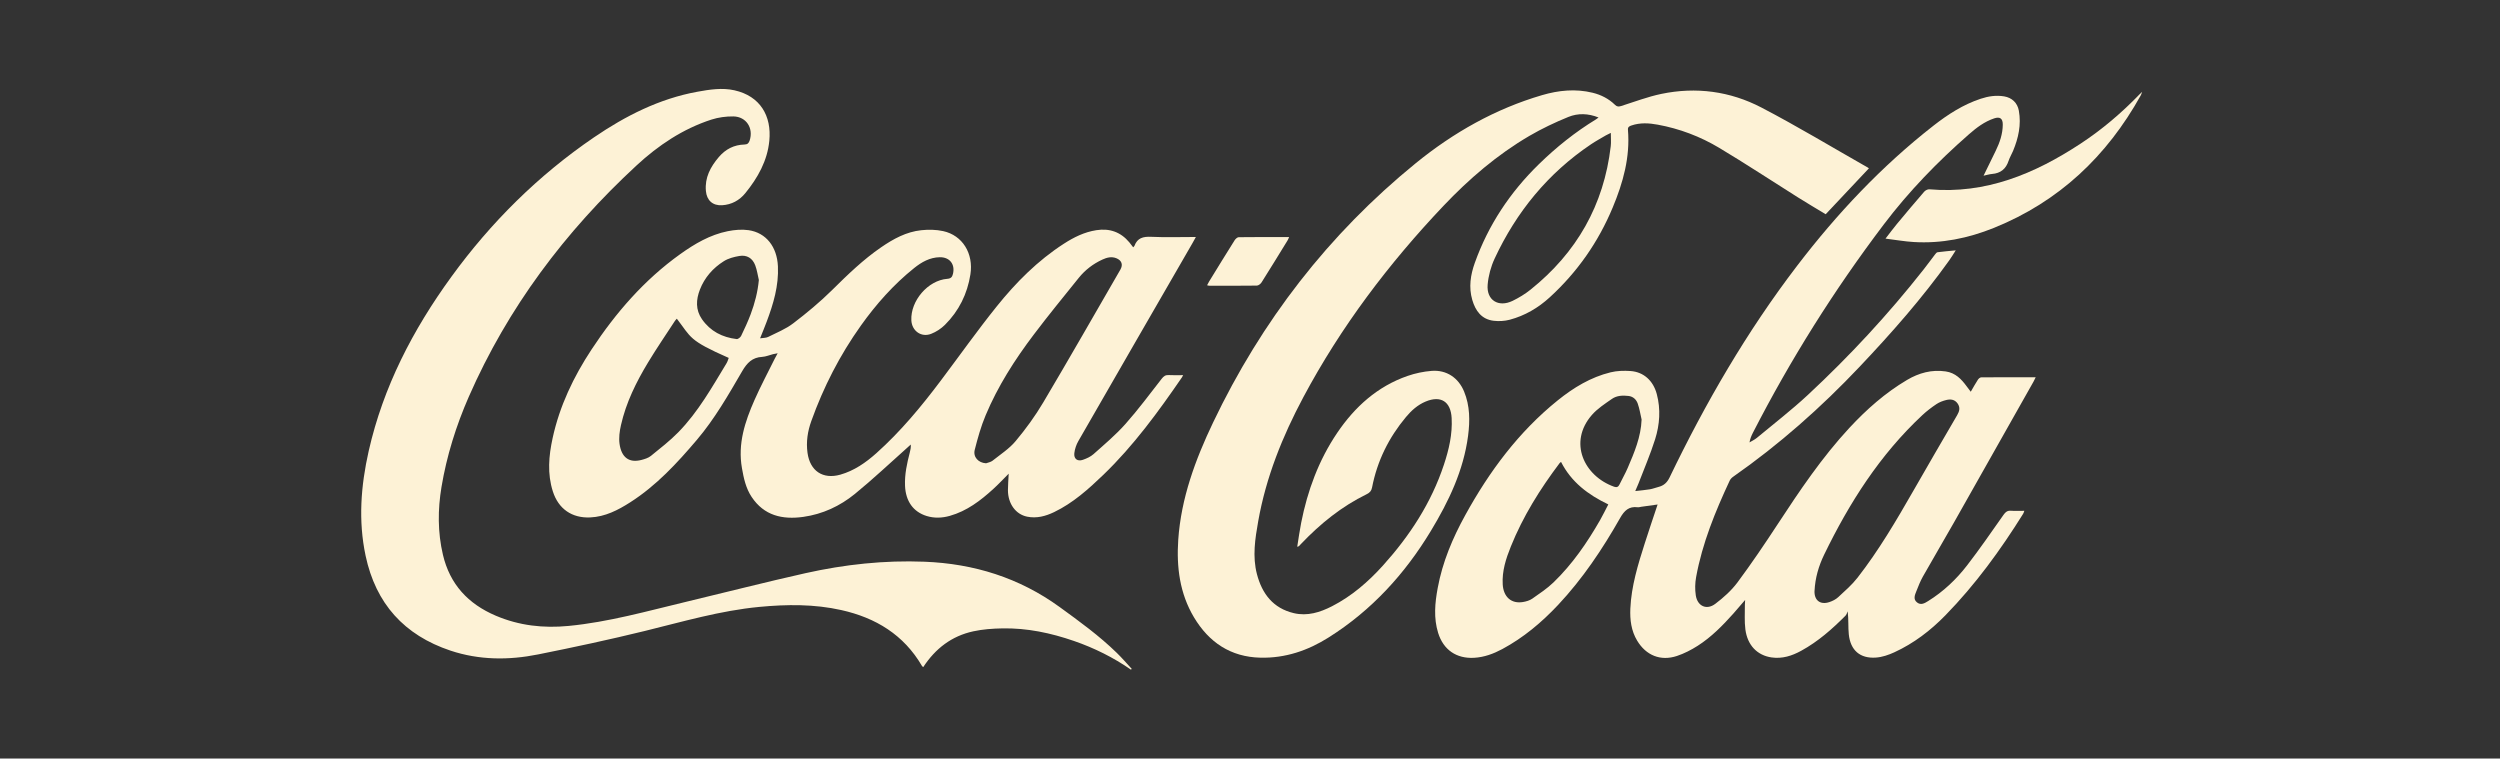
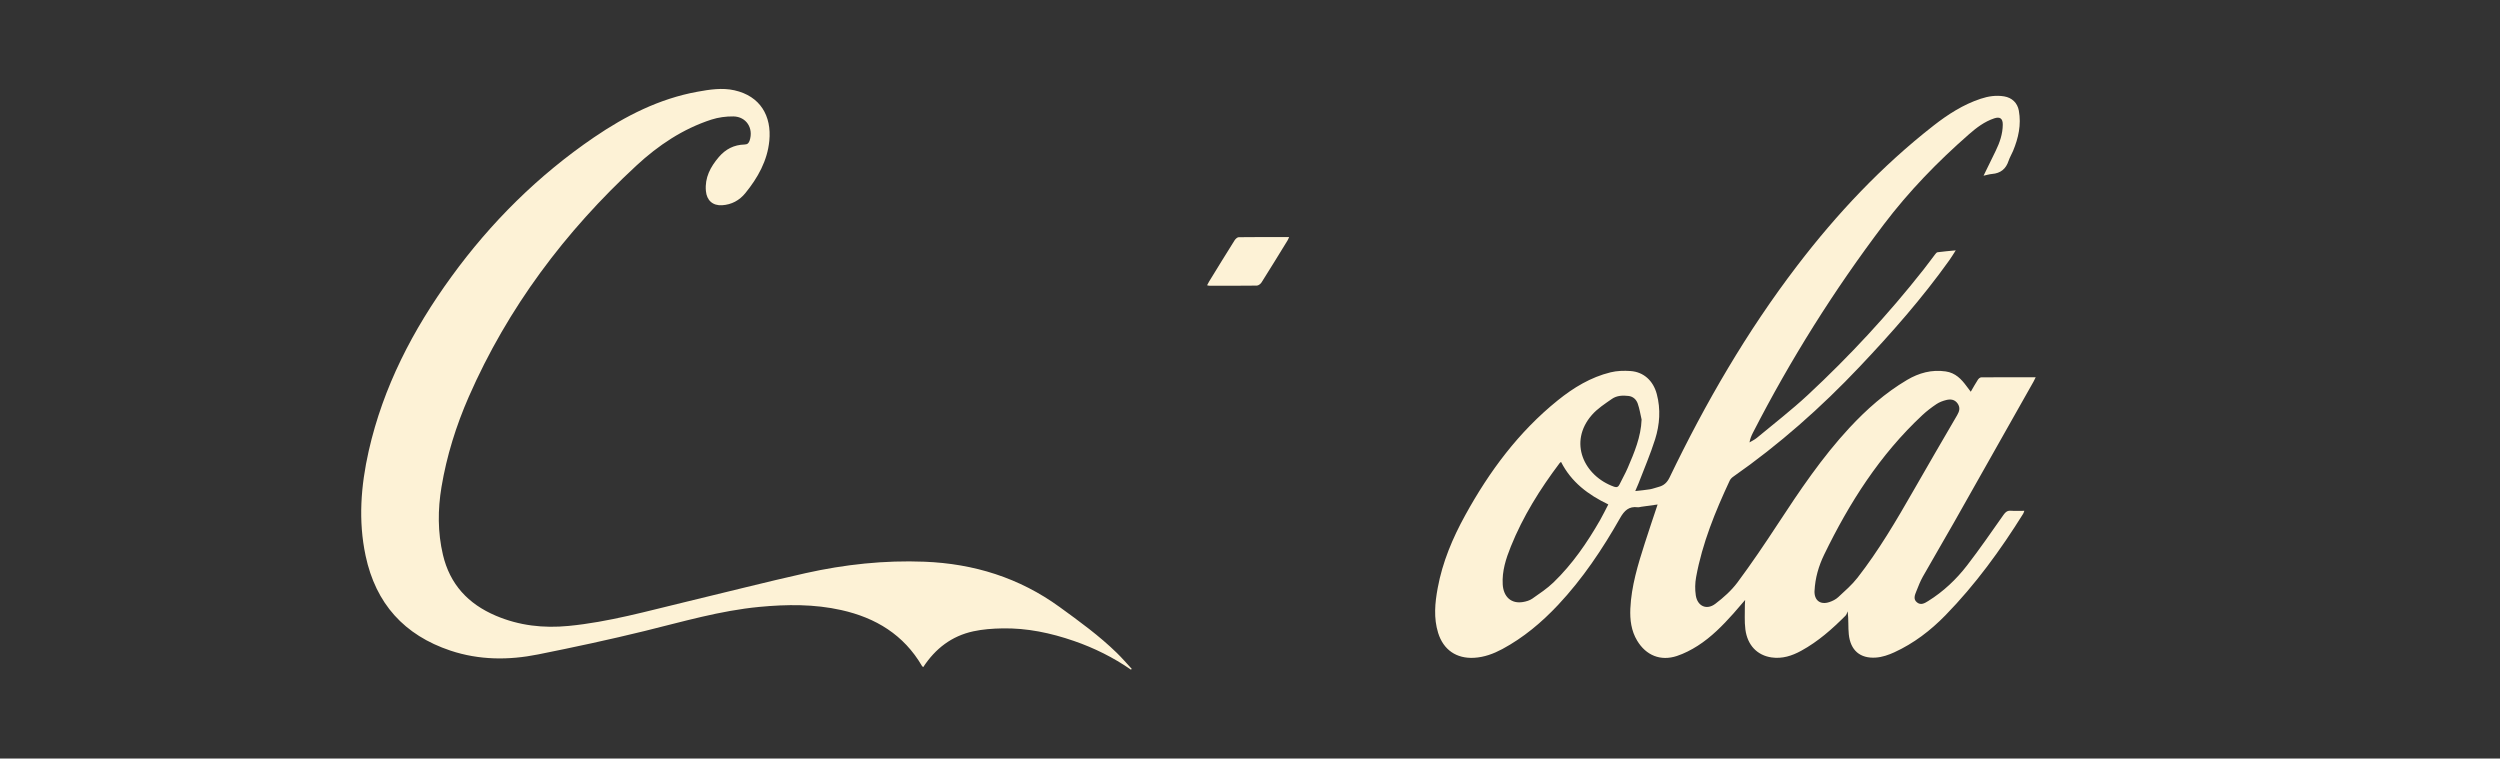
<svg xmlns="http://www.w3.org/2000/svg" id="a" viewBox="0 0 692.13 210">
  <rect x="0" y="0" width="692.13" height="210" fill="#333333" stroke="none" />
  <defs>
    <style>.b{fill:#fdf2d6;}</style>
  </defs>
  <path class="b" d="M545.59,108.49c.72-1.23,1.31-2.32,1.99-3.36,.19-.3,.6-.65,.91-.66,4.98-.04,9.95-.03,15.1-.03-.24,.48-.4,.85-.59,1.19-7.36,13.04-14.71,26.08-22.09,39.11-2.82,4.98-5.74,9.9-8.55,14.88-.73,1.29-1.27,2.7-1.82,4.08-.41,1.03-.93,2.19,.19,3.08,1.08,.86,2.11,.23,3.09-.38,4.21-2.62,7.78-5.99,10.78-9.88,3.52-4.56,6.79-9.32,10.11-14.03,.54-.76,1.05-1.16,2.01-1.09,1.19,.09,2.39,.02,3.72,.02-.15,.38-.2,.62-.32,.81-6.28,10.06-13.22,19.61-21.53,28.12-4.13,4.23-8.76,7.77-14.14,10.24-1.59,.73-3.35,1.34-5.08,1.46-4.41,.32-7.08-2.02-7.53-6.45-.2-1.95-.03-3.94-.3-6.35-.2,.4-.31,.9-.61,1.2-3.7,3.72-7.61,7.17-12.25,9.71-2.57,1.41-5.25,2.28-8.23,1.85-3.94-.57-6.67-3.36-7.24-7.75-.29-2.24-.12-4.54-.14-6.81,0-.35,.04-.7,.07-1.35-1.22,1.41-2.22,2.61-3.26,3.77-2.97,3.32-6.09,6.5-9.86,8.91-1.8,1.15-3.76,2.16-5.78,2.83-4.52,1.49-8.53-.16-10.99-4.24-1.65-2.74-2.02-5.76-1.89-8.87,.28-6.24,2.1-12.15,3.98-18.04,1.13-3.55,2.33-7.07,3.57-10.79-1.62,.23-3.07,.43-4.52,.63-.33,.05-.67,.17-.99,.13-2.43-.3-3.69,.9-4.87,2.98-4.88,8.6-10.37,16.81-17.17,24.06-4.55,4.84-9.58,9.07-15.46,12.23-2.43,1.3-4.99,2.25-7.78,2.41-4.89,.28-8.51-2.19-9.97-6.89-1.28-4.12-.89-8.29-.12-12.44,1.32-7.17,4.13-13.82,7.62-20.15,6.65-12.09,14.77-23.06,25.61-31.79,4.35-3.51,9.12-6.41,14.62-7.76,1.78-.44,3.71-.49,5.55-.36,3.59,.26,6.25,2.63,7.25,6.37,1.12,4.2,.82,8.45-.46,12.52-1.32,4.18-3.06,8.22-4.63,12.31-.22,.56-.48,1.11-.87,2.03,1.56-.18,2.82-.28,4.06-.49,.81-.14,1.59-.45,2.4-.66,1.45-.37,2.36-1.2,3.04-2.61,9.94-20.64,21.38-40.39,35.32-58.62,11.04-14.44,23.42-27.6,37.78-38.81,3.96-3.09,8.19-5.82,13.03-7.42,2.11-.7,4.26-1.03,6.5-.66,2.16,.36,3.68,1.79,4.07,3.96,.7,3.9-.12,7.58-1.61,11.16-.38,.92-.92,1.78-1.23,2.72-.73,2.25-2.22,3.45-4.58,3.64-.73,.06-1.44,.29-2.35,.48,1.18-2.42,2.27-4.65,3.36-6.88,1.12-2.3,1.94-4.67,1.96-7.26,.01-1.69-.77-2.27-2.38-1.73-2.7,.9-4.91,2.59-7.01,4.43-8.65,7.57-16.62,15.78-23.56,24.95-13.76,18.17-25.83,37.39-36.23,57.67-.41,.8-.76,1.63-.94,2.66,.68-.41,1.43-.75,2.04-1.26,4.72-3.92,9.6-7.69,14.09-11.86,11.57-10.76,22.29-22.33,32.07-34.75,1.08-1.37,2.1-2.78,3.16-4.16,.19-.25,.45-.59,.71-.62,1.59-.21,3.19-.34,5.03-.52-.66,1.03-1.19,1.91-1.78,2.74-7.49,10.5-16,20.15-24.85,29.5-10.68,11.28-22.25,21.53-35,30.44-.39,.27-.76,.66-.96,1.09-4,8.58-7.58,17.32-9.29,26.69-.3,1.64-.34,3.4-.09,5.05,.45,3,3,4.17,5.4,2.35,2.26-1.71,4.46-3.68,6.14-5.93,3.88-5.22,7.53-10.62,11.1-16.07,6.1-9.31,12.3-18.54,19.9-26.73,4.74-5.1,9.92-9.69,15.94-13.25,3.3-1.95,6.83-2.93,10.72-2.36,2.67,.39,4.32,2.11,5.8,4.13,.34,.47,.7,.92,1.15,1.52Zm-43.24,55.08c-.11,2.63,1.59,3.96,4.11,3.12,.88-.29,1.8-.75,2.47-1.38,1.85-1.71,3.78-3.39,5.32-5.36,5.9-7.57,10.75-15.84,15.51-24.15,3.99-6.98,8.04-13.92,12.09-20.87,.63-1.08,.91-2.1,.11-3.23-.81-1.14-1.95-1.24-3.11-.96-.95,.23-1.92,.59-2.73,1.13-1.37,.92-2.7,1.93-3.91,3.06-11.76,10.97-20.22,24.27-27.18,38.61-1.53,3.15-2.5,6.49-2.67,10.03Zm-70.18-35.68c-.2,.17-.32,.23-.39,.33-5.41,7.18-10.15,14.75-13.51,23.11-1.35,3.35-2.46,6.78-2.24,10.48,.21,3.47,2.4,5.41,5.62,4.86,.88-.15,1.83-.42,2.55-.92,2.03-1.42,4.13-2.81,5.9-4.52,5.23-5.05,9.31-11,12.91-17.28,.79-1.39,1.48-2.83,2.25-4.3-5.59-2.68-10.23-6.16-13.08-11.76Zm22.31-11.74c-.34-1.48-.57-2.99-1.07-4.41-.39-1.11-1.24-1.96-2.55-2.12-1.61-.19-3.24-.12-4.57,.8-1.96,1.36-4.05,2.71-5.59,4.48-6.55,7.52-2.21,16.88,6.19,19.86,.72,.25,1.15,.04,1.48-.65,.73-1.54,1.6-3,2.26-4.56,1.83-4.27,3.66-8.55,3.85-13.39Z" />
-   <path class="b" d="M313.72,68.47c.15-.17,.31-.27,.36-.42,.81-2.17,2.39-2.59,4.58-2.49,4.05,.19,8.12,.05,12.42,.05-.36,.65-.62,1.15-.9,1.63-10.55,18.28-21.12,36.56-31.63,54.86-.58,1.01-.99,2.21-1.12,3.36-.18,1.58,.87,2.36,2.37,1.84,1.04-.36,2.13-.85,2.94-1.57,3.03-2.7,6.17-5.34,8.85-8.36,3.55-3.99,6.74-8.31,10.04-12.53,.54-.69,1.04-1.06,1.94-1,1.26,.08,2.54,.02,3.98,.02-.17,.32-.22,.47-.31,.59-6.57,9.56-13.38,18.92-21.77,27-4.13,3.97-8.4,7.81-13.64,10.33-2.36,1.13-4.82,1.8-7.47,1.26-3.15-.64-5.3-3.57-5.31-7.33,0-1.43,.13-2.85,.21-4.57-1.56,1.56-2.85,2.95-4.25,4.22-3.55,3.24-7.33,6.13-12.06,7.46-2.12,.6-4.27,.69-6.39,.04-3.74-1.15-5.83-4.12-6-8.39-.13-3.15,.54-6.18,1.32-9.2,.17-.67,.33-1.35,.27-2.2-.31,.28-.62,.56-.93,.84-4.84,4.3-9.54,8.76-14.55,12.84-4.13,3.36-8.92,5.6-14.28,6.35-5.79,.81-10.86-.34-14.31-5.54-1.59-2.4-2.18-5.14-2.67-7.95-1.2-6.76,.84-12.9,3.49-18.9,1.71-3.86,3.7-7.6,5.58-11.39,.22-.44,.46-.86,.82-1.52-.58,.12-.93,.17-1.27,.25-1.01,.25-2,.69-3.01,.75-2.75,.14-4.22,1.68-5.55,3.97-3.82,6.56-7.59,13.17-12.53,18.99-5.49,6.47-11.24,12.69-18.47,17.31-3.38,2.16-6.92,3.99-11.05,4.18-5.09,.23-8.81-2.36-10.36-7.19-1.57-4.9-1.14-9.84-.07-14.75,1.93-8.91,5.8-17,10.79-24.57,6.7-10.16,14.58-19.26,24.55-26.39,4-2.86,8.24-5.35,13.13-6.34,1.88-.38,3.91-.56,5.79-.29,4.87,.72,7.87,4.61,8.12,10,.25,5.39-1.26,10.41-3.12,15.36-.53,1.43-1.12,2.83-1.82,4.58,.91-.14,1.64-.09,2.21-.37,2.36-1.18,4.89-2.19,6.97-3.78,3.75-2.86,7.41-5.9,10.76-9.21,4.29-4.24,8.6-8.43,13.59-11.85,3.38-2.32,6.97-4.29,11.11-4.72,1.99-.21,4.1-.18,6.05,.25,5.35,1.17,8.45,6.18,7.54,11.99-.85,5.39-3.18,10.12-7.06,13.97-1.06,1.05-2.42,1.94-3.81,2.48-2.73,1.07-5.34-.81-5.48-3.74-.26-5.41,4.6-11.08,9.95-11.49,1.01-.08,1.36-.5,1.57-1.37,.64-2.66-.91-4.66-3.66-4.61-2.75,.05-5.01,1.34-7.09,3-5.71,4.58-10.52,10-14.76,15.95-5.81,8.16-10.34,16.99-13.71,26.41-1.02,2.84-1.47,5.77-1.05,8.8,.69,5,4.23,7.4,9.07,6.04,3.84-1.09,7.04-3.32,9.97-5.93,6.75-6.03,12.49-12.97,17.91-20.18,5.14-6.83,10.08-13.81,15.43-20.47,5.34-6.65,11.35-12.69,18.59-17.36,2.77-1.79,5.69-3.24,9.01-3.75,3.67-.57,6.72,.51,9.11,3.36,.37,.44,.7,.9,1.08,1.39Zm-40.75,59.8c.61-.23,1.32-.33,1.8-.71,2.2-1.75,4.64-3.32,6.41-5.44,2.81-3.36,5.42-6.94,7.65-10.71,7.23-12.19,14.26-24.5,21.35-36.77,.79-1.37,.37-2.55-1.12-3.15-1.34-.54-2.63-.19-3.85,.37-2.57,1.18-4.78,2.87-6.54,5.05-4.19,5.2-8.42,10.37-12.44,15.69-5.27,6.96-9.97,14.29-13.35,22.37-1.29,3.07-2.2,6.32-3.02,9.56-.51,2.02,1.03,3.61,3.11,3.73Zm-85.57-40.06c-.19,.22-.4,.41-.55,.64-2.49,3.82-5.07,7.58-7.43,11.49-3.29,5.44-6.1,11.13-7.51,17.38-.38,1.67-.62,3.48-.39,5.16,.52,3.71,2.6,5.37,6.08,4.45,.91-.24,1.89-.54,2.6-1.11,2.6-2.11,5.27-4.18,7.6-6.56,5.5-5.62,9.32-12.46,13.36-19.12,.27-.44,.4-.97,.59-1.45-11.2-4.93-10.31-5.6-14.37-10.86Zm22.69-10.69c-.32-1.36-.51-2.77-1-4.06-.75-1.99-2.32-2.95-4.41-2.59-1.48,.25-3.05,.66-4.3,1.45-3,1.89-5.31,4.51-6.61,7.86-1.08,2.78-1.23,5.6,.57,8.19,2.32,3.34,5.64,5.03,9.6,5.5,.38,.05,1.04-.46,1.24-.87,.95-1.97,1.88-3.97,2.65-6.02,1.13-3.03,1.95-6.15,2.26-9.46Z" />
-   <path class="b" d="M442.59,32.54c-2.88-1.17-5.73-1.24-8.37-.17-3.71,1.51-7.36,3.24-10.82,5.26-8.92,5.22-16.7,11.91-23.78,19.37-15.17,16.01-28.39,33.47-38.79,52.97-5.79,10.85-10.33,22.15-12.49,34.32-.86,4.87-1.64,9.76-.35,14.68,1.43,5.44,4.49,9.43,10.2,10.78,3.75,.89,7.25-.21,10.56-1.9,5.47-2.8,10.04-6.76,14.13-11.29,7.41-8.22,13.37-17.33,16.87-27.91,1.39-4.19,2.39-8.46,2.14-12.93-.25-4.54-2.99-6.31-7.2-4.55-2.2,.92-3.93,2.47-5.43,4.27-4.78,5.71-7.98,12.19-9.4,19.51-.18,.95-.62,1.44-1.49,1.87-6.91,3.38-12.8,8.13-18.08,13.67-.23,.24-.45,.49-.69,.72-.05,.05-.14,.06-.46,.17,.37-2.29,.66-4.48,1.09-6.64,1.76-8.91,4.85-17.32,9.96-24.88,4.88-7.21,11.12-12.87,19.49-15.78,2.13-.74,4.42-1.22,6.67-1.4,4.13-.32,7.42,1.91,8.99,5.73,1.63,3.97,1.64,8.08,1.1,12.24-1.26,9.62-5.36,18.16-10.3,26.33-7.2,11.93-16.4,21.99-28.27,29.48-5.79,3.66-12.02,5.78-18.92,5.62-8.26-.19-14.25-4.25-18.39-11.16-3.96-6.62-4.87-13.94-4.36-21.49,.79-11.53,4.75-22.21,9.65-32.47,13.38-28.04,31.96-52.13,56.12-71.79,10.43-8.48,21.98-15.02,34.95-18.83,4.6-1.35,9.28-1.82,14.02-.66,2.34,.58,4.44,1.65,6.17,3.34,.58,.57,1.05,.54,1.75,.32,3.67-1.16,7.3-2.55,11.06-3.34,9.64-2.01,19.06-.75,27.73,3.77,10,5.21,19.67,11.06,29.48,16.63,.11,.06,.2,.14,.28,.2-3.97,4.22-7.88,8.38-11.96,12.71-2.52-1.52-5.13-3.05-7.68-4.66-7.27-4.57-14.44-9.31-21.81-13.72-5.25-3.14-10.97-5.31-17.03-6.42-2.43-.45-4.87-.59-7.27,.23-.58,.2-1.03,.41-.96,1.2,.63,7.56-1.34,14.62-4.22,21.51-3.99,9.57-9.79,17.87-17.43,24.86-3.19,2.92-6.88,5.09-11.09,6.21-1.4,.37-2.97,.46-4.42,.29-3.37-.4-5.05-2.74-5.94-5.78-1.02-3.5-.49-6.92,.7-10.25,3.75-10.5,9.77-19.54,17.74-27.32,4.83-4.72,10.07-8.91,15.84-12.43,.2-.12,.39-.28,.7-.51Zm3.37,4.25c-.7,.35-1.04,.49-1.36,.68-1.39,.82-2.82,1.6-4.16,2.5-11.88,8-20.61,18.68-26.63,31.58-1.05,2.24-1.74,4.79-1.95,7.26-.36,4.3,2.98,6.38,6.91,4.48,1.74-.85,3.44-1.88,4.95-3.09,12.78-10.23,20.32-23.42,22.22-39.73,.13-1.12,.02-2.27,.02-3.67Z" />
  <path class="b" d="M313.11,185.4c-4.87-3.38-10.13-5.99-15.73-7.93-6.44-2.23-13.04-3.63-19.88-3.5-2.68,.05-5.42,.24-8.03,.81-5.97,1.29-10.5,4.76-13.87,9.91-.14-.12-.28-.2-.35-.32-5.04-8.63-12.8-13.34-22.33-15.47-7.5-1.68-15.08-1.6-22.68-.88-10.83,1.03-21.23,4.09-31.75,6.67-9.78,2.4-19.64,4.51-29.52,6.49-8.12,1.63-16.28,1.6-24.24-1.05-12.82-4.28-20.69-13.01-23.51-26.26-2.07-9.74-1.31-19.39,.85-28.99,4.02-17.77,12.23-33.58,22.86-48.21,10.98-15.12,24.1-28.13,39.53-38.65,8.7-5.93,18.07-10.7,28.61-12.62,3.4-.62,6.86-1.16,10.26-.4,7.14,1.6,10.33,7.09,9.66,13.97-.54,5.56-3.19,10.25-6.64,14.5-1.63,2-3.82,3.2-6.45,3.35-2.6,.15-4.24-1.36-4.47-3.95-.33-3.7,1.25-6.65,3.56-9.37,1.89-2.22,4.24-3.42,7.14-3.49,.83-.02,1.17-.4,1.41-1.1,1.12-3.4-.91-6.62-4.49-6.68-2.03-.03-4.17,.26-6.1,.88-7.92,2.57-14.71,7.13-20.76,12.73-19.74,18.25-35.6,39.34-46.42,64.04-3.5,8-6.1,16.32-7.54,24.93-1.04,6.25-1.07,12.56,.4,18.79,1.93,8.17,6.96,13.59,14.64,16.86,6.49,2.76,13.2,3.5,20.12,2.83,11.16-1.07,21.91-4.14,32.76-6.73,10.97-2.62,21.9-5.43,32.9-7.89,10.81-2.41,21.79-3.6,32.89-3.16,13.7,.54,26.26,4.44,37.43,12.55,5.48,3.98,10.96,7.95,15.82,12.69,1.45,1.41,2.77,2.95,4.14,4.43l-.26,.24Z" />
-   <path class="b" d="M522,66.07c1.23-1.58,2.15-2.85,3.15-4.05,2.49-3,5-5.99,7.56-8.94,.32-.37,.97-.71,1.44-.67,15.63,1.37,29.14-4.29,41.83-12.62,5.99-3.93,11.42-8.56,16.4-13.72,.14-.15,.3-.28,.67-.64-.19,.5-.25,.75-.37,.96-9.37,16.85-22.64,29.43-40.66,36.7-7.13,2.88-14.54,4.39-22.26,3.91-2.47-.15-4.93-.59-7.77-.94Z" />
  <path class="b" d="M334.19,78.97c.2-.38,.36-.71,.54-1.01,2.34-3.81,4.68-7.63,7.06-11.41,.25-.39,.76-.88,1.15-.88,4.6-.06,9.2-.04,13.96-.04-.18,.39-.28,.68-.44,.94-2.39,3.88-4.76,7.77-7.2,11.62-.26,.41-.85,.87-1.29,.88-4.4,.06-8.79,.04-13.19,.03-.16,0-.31-.06-.59-.12Z" />
</svg>